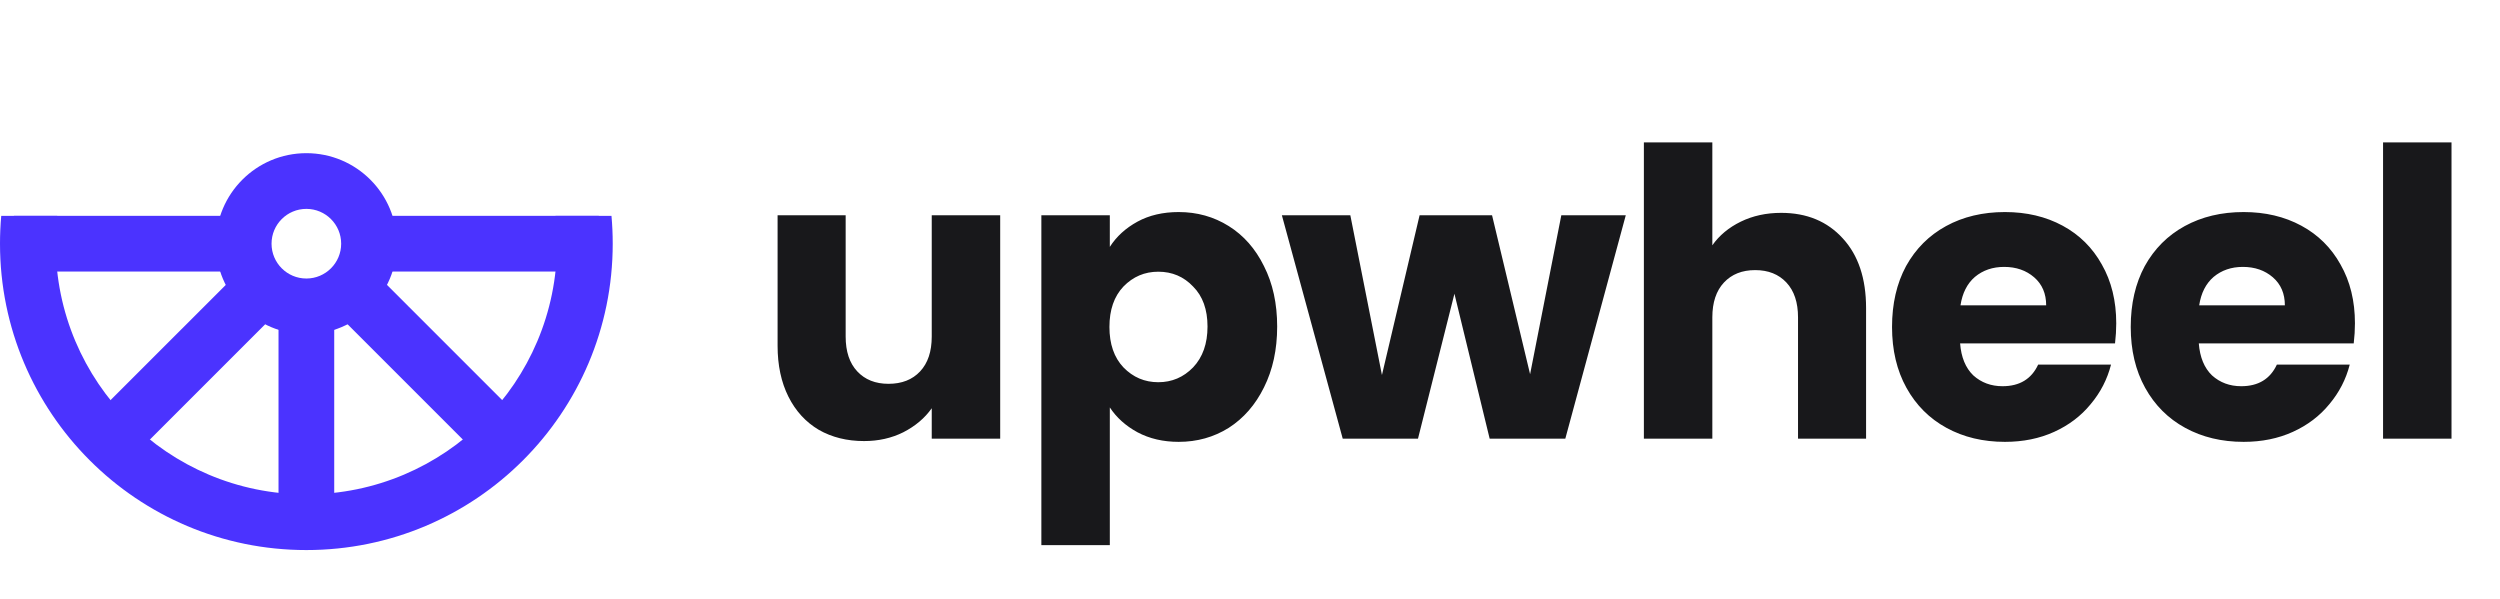
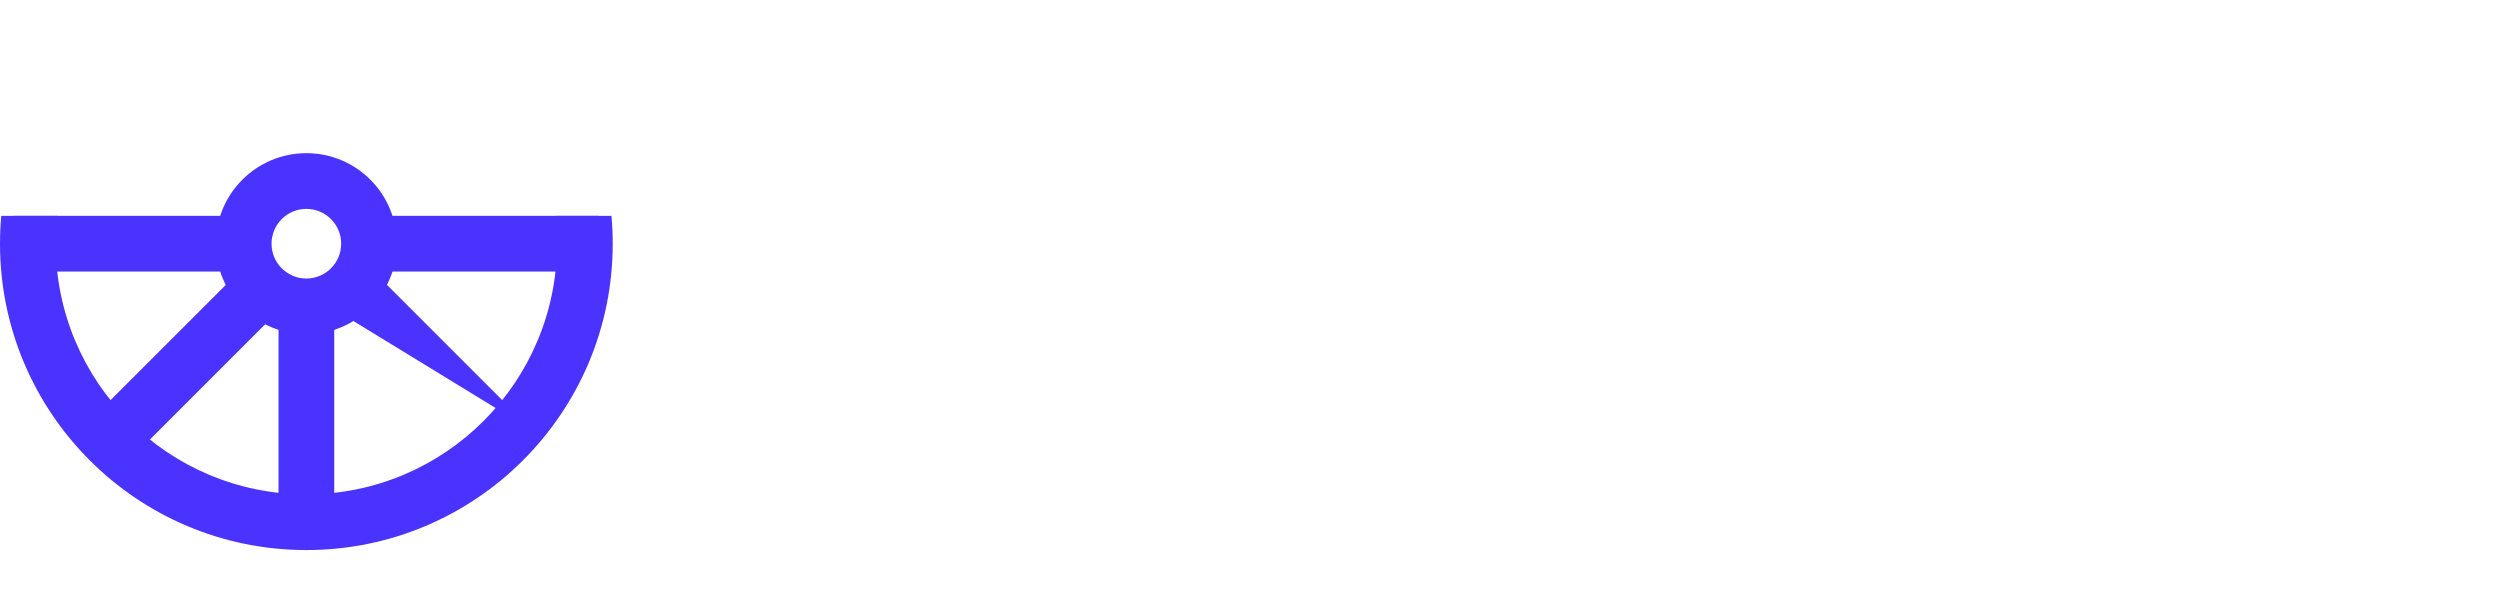
<svg xmlns="http://www.w3.org/2000/svg" width="167" height="40" viewBox="0 0 167 40" fill="none">
-   <path d="M66.813 14.379V29.302H62.24V27.27C61.776 27.93 61.143 28.464 60.341 28.875C59.556 29.267 58.683 29.463 57.72 29.463C56.579 29.463 55.572 29.213 54.698 28.714C53.824 28.197 53.147 27.457 52.665 26.494C52.184 25.532 51.943 24.399 51.943 23.098V14.379H56.49V22.483C56.49 23.481 56.748 24.257 57.265 24.809C57.782 25.362 58.478 25.639 59.351 25.639C60.243 25.639 60.947 25.362 61.464 24.809C61.981 24.257 62.24 23.481 62.24 22.483V14.379H66.813ZM74.136 16.492C74.582 15.797 75.197 15.235 75.982 14.807C76.766 14.379 77.684 14.165 78.736 14.165C79.967 14.165 81.081 14.477 82.08 15.101C83.078 15.725 83.862 16.617 84.433 17.776C85.022 18.935 85.315 20.281 85.315 21.814C85.315 23.347 85.022 24.702 84.433 25.879C83.862 27.038 83.078 27.939 82.08 28.58C81.081 29.204 79.967 29.516 78.736 29.516C77.702 29.516 76.784 29.302 75.982 28.875C75.197 28.447 74.582 27.894 74.136 27.216V36.416H69.563V14.379H74.136V16.492ZM80.662 21.814C80.662 20.673 80.341 19.782 79.699 19.14C79.075 18.48 78.3 18.15 77.373 18.15C76.463 18.15 75.688 18.48 75.046 19.14C74.421 19.799 74.11 20.7 74.11 21.841C74.11 22.982 74.421 23.882 75.046 24.542C75.688 25.202 76.463 25.532 77.373 25.532C78.282 25.532 79.057 25.202 79.699 24.542C80.341 23.864 80.662 22.955 80.662 21.814ZM108.602 14.379L104.563 29.302H99.509L97.156 19.621L94.722 29.302H89.694L85.629 14.379H90.202L92.314 25.05L94.829 14.379H99.669L102.21 24.997L104.296 14.379H108.602ZM118.984 14.219C120.696 14.219 122.069 14.789 123.103 15.93C124.137 17.054 124.654 18.605 124.654 20.584V29.302H120.108V21.199C120.108 20.201 119.849 19.425 119.332 18.872C118.815 18.32 118.12 18.043 117.246 18.043C116.372 18.043 115.677 18.32 115.16 18.872C114.643 19.425 114.384 20.201 114.384 21.199V29.302H109.811V9.512H114.384V16.385C114.848 15.725 115.481 15.199 116.283 14.807C117.086 14.415 117.986 14.219 118.984 14.219ZM141.365 21.6C141.365 22.028 141.338 22.474 141.284 22.937H130.935C131.006 23.864 131.3 24.578 131.817 25.077C132.352 25.558 133.002 25.799 133.769 25.799C134.91 25.799 135.704 25.317 136.149 24.355H141.017C140.767 25.335 140.313 26.218 139.653 27.002C139.011 27.787 138.2 28.402 137.219 28.848C136.239 29.294 135.142 29.516 133.93 29.516C132.468 29.516 131.166 29.204 130.025 28.58C128.884 27.956 127.993 27.065 127.351 25.906C126.709 24.747 126.388 23.392 126.388 21.841C126.388 20.29 126.7 18.935 127.324 17.776C127.966 16.617 128.857 15.725 129.998 15.101C131.139 14.477 132.45 14.165 133.93 14.165C135.374 14.165 136.658 14.468 137.781 15.075C138.904 15.681 139.778 16.545 140.402 17.669C141.044 18.792 141.365 20.102 141.365 21.6ZM136.684 20.397C136.684 19.612 136.417 18.988 135.882 18.524C135.347 18.061 134.679 17.829 133.876 17.829C133.109 17.829 132.459 18.052 131.924 18.498C131.407 18.944 131.086 19.576 130.961 20.397H136.684ZM157.31 21.6C157.31 22.028 157.283 22.474 157.229 22.937H146.88C146.951 23.864 147.245 24.578 147.762 25.077C148.297 25.558 148.948 25.799 149.715 25.799C150.855 25.799 151.649 25.317 152.095 24.355H156.962C156.713 25.335 156.258 26.218 155.598 27.002C154.956 27.787 154.145 28.402 153.164 28.848C152.184 29.294 151.087 29.516 149.875 29.516C148.413 29.516 147.111 29.204 145.97 28.58C144.829 27.956 143.938 27.065 143.296 25.906C142.654 24.747 142.333 23.392 142.333 21.841C142.333 20.29 142.645 18.935 143.269 17.776C143.911 16.617 144.802 15.725 145.943 15.101C147.085 14.477 148.395 14.165 149.875 14.165C151.319 14.165 152.603 14.468 153.726 15.075C154.849 15.681 155.723 16.545 156.347 17.669C156.989 18.792 157.31 20.102 157.31 21.6ZM152.629 20.397C152.629 19.612 152.362 18.988 151.827 18.524C151.292 18.061 150.624 17.829 149.821 17.829C149.055 17.829 148.404 18.052 147.869 18.498C147.352 18.944 147.031 19.576 146.906 20.397H152.629ZM163.761 9.512V29.302H159.188V9.512H163.761Z" fill="#18181B" />
  <path d="M22.326 20H18.605V35.814H22.326V20Z" fill="#4B33FF" />
  <path d="M26.047 14.418V18.139H40V14.418H26.047Z" fill="#4B33FF" />
  <path d="M0.93 14.418V18.139H16.744V14.418H0.93Z" fill="#4B33FF" />
  <path d="M18.64 20.735L16.009 18.104L5.336 28.776L7.967 31.408L18.64 20.735Z" fill="#4B33FF" />
-   <path d="M24.676 17.858L22.045 20.489L32.964 31.408L35.595 28.777L24.676 17.858Z" fill="#4B33FF" />
+   <path d="M24.676 17.858L22.045 20.489L35.595 28.777L24.676 17.858Z" fill="#4B33FF" />
  <path fill-rule="evenodd" clip-rule="evenodd" d="M37.209 16.279C37.209 25.526 29.713 33.023 20.465 33.023C11.217 33.023 3.721 25.526 3.721 16.279C3.721 15.65 3.756 15.029 3.823 14.418H0.083C0.028 15.031 0 15.652 0 16.279C0 27.581 9.163 36.744 20.465 36.744C31.768 36.744 40.93 27.581 40.93 16.279C40.93 15.652 40.902 15.031 40.847 14.418H37.107C37.175 15.029 37.209 15.65 37.209 16.279Z" fill="#4B33FF" />
  <path fill-rule="evenodd" clip-rule="evenodd" d="M20.465 22.325C23.804 22.325 26.511 19.618 26.511 16.279C26.511 12.94 23.804 10.232 20.465 10.232C17.125 10.232 14.418 12.94 14.418 16.279C14.418 19.618 17.125 22.325 20.465 22.325ZM20.465 18.605C21.749 18.605 22.79 17.563 22.79 16.279C22.79 14.995 21.749 13.953 20.465 13.953C19.18 13.953 18.139 14.995 18.139 16.279C18.139 17.563 19.18 18.605 20.465 18.605Z" fill="#4B33FF" />
</svg>